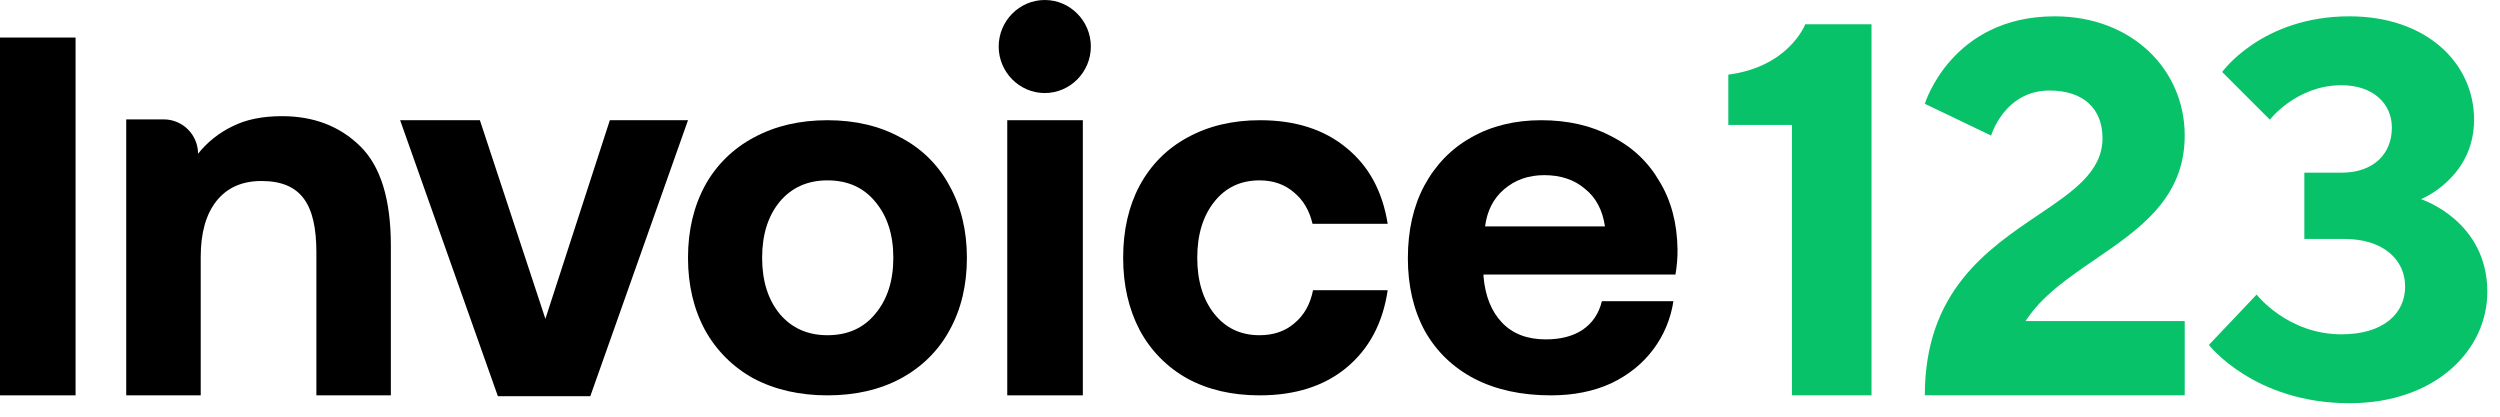
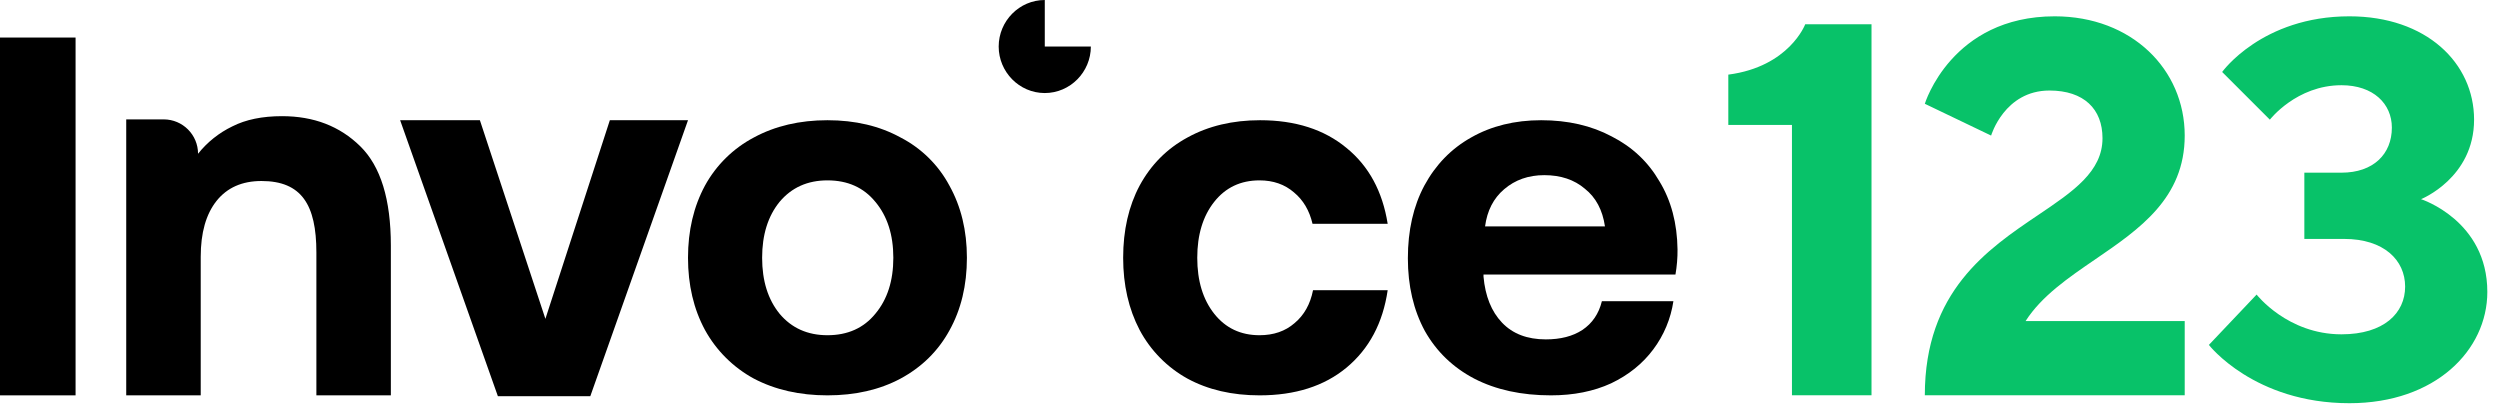
<svg xmlns="http://www.w3.org/2000/svg" width="114" height="19" viewBox="0 0 114 19" fill="none">
-   <path d="M45.931 5.482H49.377V18.028H45.931V5.482Z" fill="black" />
-   <path d="M49.743 2.122C49.743 3.282 48.802 4.243 47.642 4.243V4.243C46.481 4.243 45.54 3.282 45.54 2.122V2.122C45.54 0.961 46.481 0 47.642 0V0C48.802 0 49.743 0.961 49.743 2.122V2.122Z" fill="black" />
+   <path d="M49.743 2.122C49.743 3.282 48.802 4.243 47.642 4.243V4.243C46.481 4.243 45.54 3.282 45.54 2.122V2.122C45.54 0.961 46.481 0 47.642 0V0V2.122Z" fill="black" />
  <path d="M3.446 1.712H0V18.028H3.446V1.712Z" fill="black" />
  <path fill-rule="evenodd" clip-rule="evenodd" d="M99.623 14.64V18.023H87.772C87.772 13.291 90.624 11.367 92.944 9.802C94.534 8.73 95.874 7.826 95.874 6.303C95.874 4.973 95.028 4.128 93.455 4.128C91.4 4.128 90.795 6.182 90.795 6.182L87.772 4.732C87.772 4.732 88.981 0.744 93.697 0.744C97.204 0.744 99.623 3.161 99.623 6.182C99.623 9.037 97.565 10.444 95.544 11.826C94.315 12.666 93.099 13.498 92.367 14.64H99.623ZM110.399 9.082C110.399 9.082 112.818 8.115 112.818 5.457C112.818 2.871 110.641 0.744 107.134 0.744C103.143 0.744 101.33 3.282 101.33 3.282L103.506 5.457C103.506 5.457 104.716 3.886 106.771 3.886C108.223 3.886 109.069 4.732 109.069 5.819C109.069 7.028 108.223 7.874 106.771 7.874H105.078V10.895H106.892C108.706 10.895 109.674 11.861 109.674 13.07C109.674 14.278 108.706 15.245 106.771 15.245C104.304 15.245 102.902 13.432 102.902 13.432L100.725 15.728C100.725 15.728 102.781 18.386 107.134 18.386C111.052 18.386 113.422 15.97 113.422 13.311C113.422 10.049 110.399 9.082 110.399 9.082ZM82.318 1.107C82.318 1.107 81.592 3.04 78.811 3.403V5.698H81.713V18.023H85.341V1.107H82.318Z" fill="#08C269" />
  <path d="M64.199 11.779C64.199 10.507 64.449 9.402 64.95 8.463C65.466 7.51 66.178 6.778 67.085 6.269C68.008 5.744 69.072 5.482 70.277 5.482C71.496 5.482 72.568 5.728 73.492 6.221C74.43 6.698 75.157 7.382 75.673 8.273C76.205 9.148 76.479 10.181 76.495 11.374C76.499 11.757 76.467 12.141 76.401 12.519H67.648V12.614C67.727 13.504 68.008 14.204 68.493 14.713C68.978 15.222 69.643 15.476 70.488 15.476C71.161 15.476 71.716 15.334 72.154 15.047C72.607 14.745 72.905 14.308 73.046 13.735H76.307C76.188 14.531 75.874 15.285 75.392 15.929C74.907 16.581 74.266 17.098 73.468 17.479C72.67 17.846 71.754 18.028 70.722 18.028C69.377 18.028 68.212 17.774 67.226 17.265C66.256 16.756 65.505 16.033 64.974 15.094C64.457 14.141 64.199 13.036 64.199 11.779ZM73.186 10.324C73.077 9.577 72.772 9.004 72.271 8.607C71.786 8.193 71.168 7.987 70.418 7.987C69.698 7.987 69.088 8.201 68.587 8.631C68.102 9.044 67.813 9.609 67.719 10.324H73.186Z" fill="black" />
  <path d="M63.278 13.234C63.059 14.729 62.433 15.905 61.401 16.764C60.383 17.607 59.062 18.028 57.435 18.028C56.184 18.028 55.088 17.774 54.15 17.265C53.223 16.753 52.465 15.982 51.967 15.047C51.467 14.092 51.216 12.995 51.216 11.755C51.216 10.499 51.467 9.402 51.967 8.463C52.484 7.51 53.211 6.778 54.15 6.269C55.104 5.744 56.207 5.482 57.458 5.482C59.07 5.482 60.383 5.903 61.401 6.746C62.417 7.573 63.043 8.726 63.278 10.205H59.851C59.71 9.601 59.429 9.124 59.006 8.774C58.584 8.408 58.059 8.225 57.434 8.225C56.574 8.225 55.885 8.551 55.369 9.203C54.853 9.855 54.595 10.706 54.595 11.755C54.595 12.805 54.853 13.655 55.369 14.308C55.885 14.959 56.574 15.286 57.434 15.286C58.076 15.286 58.608 15.103 59.029 14.737C59.468 14.371 59.749 13.87 59.874 13.234H63.278Z" fill="black" />
  <path d="M18.246 5.482H21.883L24.87 14.54L27.809 5.482H31.373L26.918 18.066H22.703L18.246 5.482Z" fill="black" />
  <path d="M12.862 5.297C14.307 5.297 15.495 5.754 16.426 6.668C17.358 7.582 17.823 9.092 17.823 11.197V18.028H14.427V11.511C14.427 9.34 13.753 8.254 11.922 8.254C11.04 8.254 10.357 8.557 9.875 9.16C9.394 9.765 9.153 10.613 9.153 11.707V18.028H5.756V5.444H7.464C8.329 5.444 9.031 6.145 9.031 7.011V7.011C9.452 6.482 9.988 6.055 10.597 5.762C11.207 5.452 11.962 5.297 12.862 5.297Z" fill="black" />
  <path d="M37.732 18.028C36.465 18.028 35.347 17.774 34.377 17.265C33.437 16.755 32.663 15.985 32.147 15.047C31.631 14.092 31.373 12.995 31.373 11.755C31.373 10.515 31.631 9.418 32.147 8.463C32.659 7.529 33.434 6.766 34.377 6.269C35.347 5.744 36.465 5.482 37.732 5.482C39 5.482 40.11 5.745 41.065 6.269C42.013 6.757 42.791 7.523 43.293 8.463C43.825 9.418 44.091 10.515 44.091 11.755C44.091 13.011 43.825 14.116 43.293 15.071C42.777 16.009 42.034 16.741 41.064 17.265C40.11 17.774 39 18.028 37.732 18.028ZM37.732 15.286C38.655 15.286 39.383 14.959 39.915 14.308C40.462 13.655 40.736 12.805 40.736 11.755C40.736 10.706 40.462 9.856 39.915 9.203C39.383 8.551 38.655 8.225 37.732 8.225C36.825 8.225 36.098 8.551 35.55 9.203C35.019 9.855 34.753 10.706 34.753 11.755C34.753 12.805 35.019 13.655 35.55 14.308C36.097 14.959 36.825 15.286 37.732 15.286Z" fill="black" />
</svg>